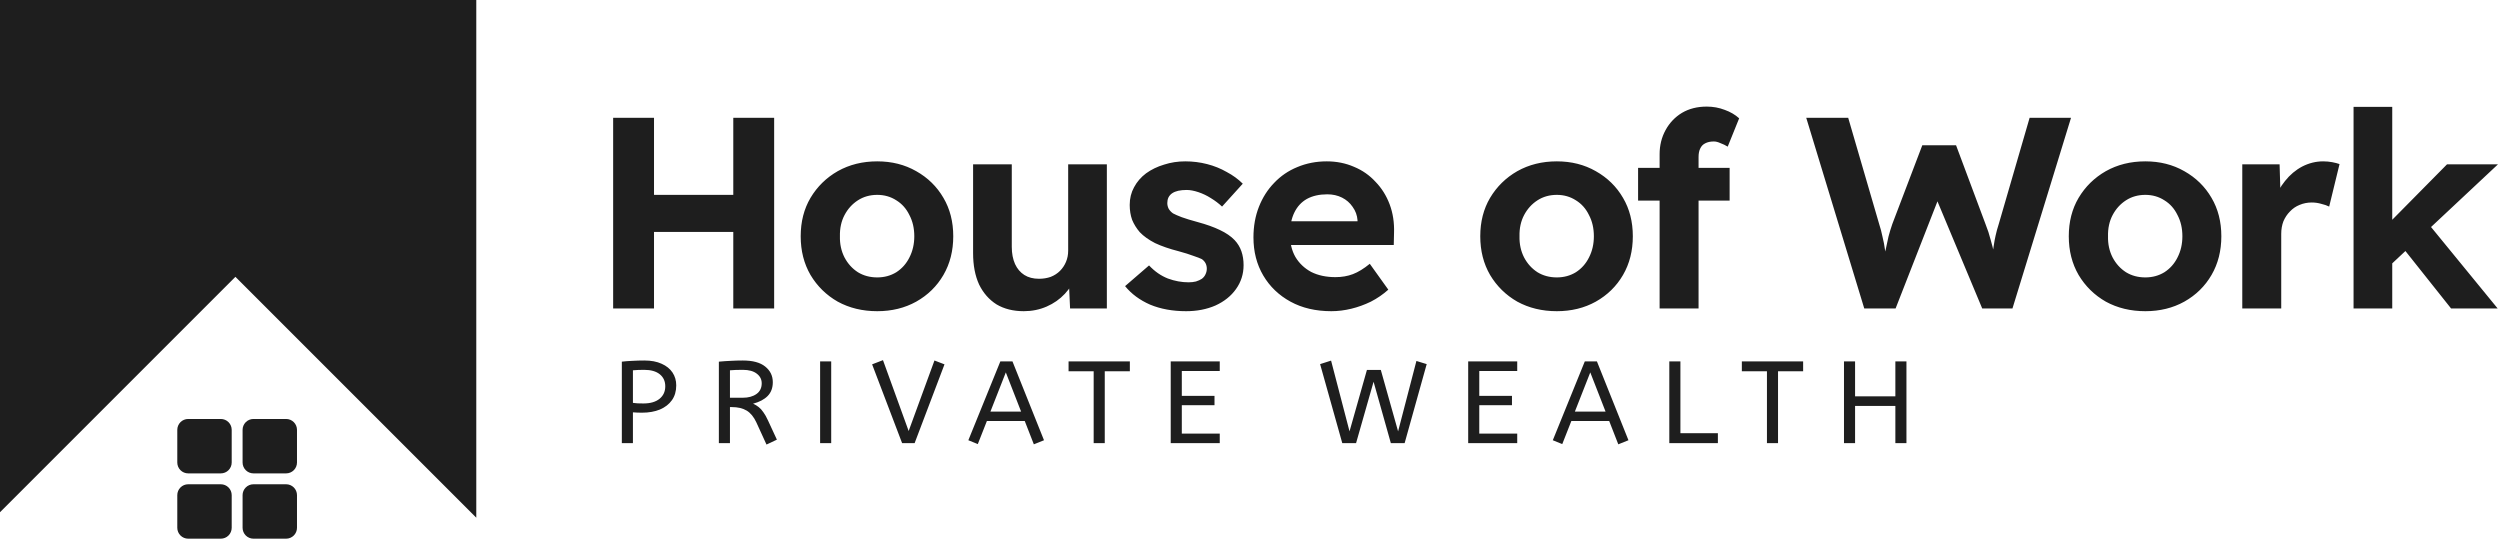
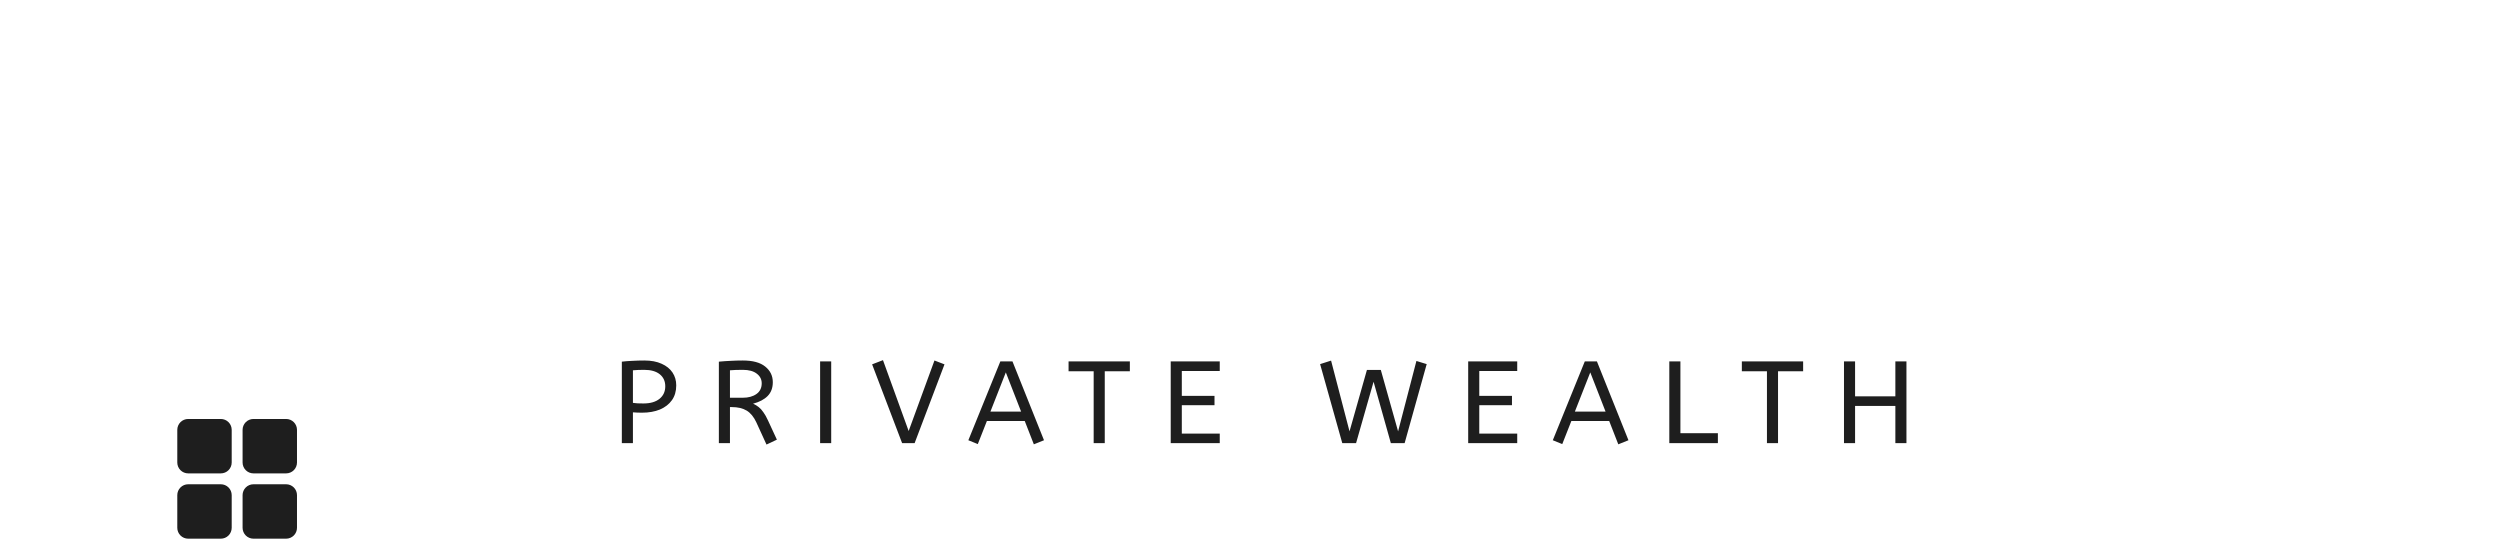
<svg xmlns="http://www.w3.org/2000/svg" width="1946" height="420" viewBox="0 0 1946 420" fill="none">
-   <path d="M370.739 402.98L183.238 215.479L0 398.717V0H370.739V402.98Z" fill="#1E1E1E" />
  <path d="M180.355 334.597V360.009C180.355 362.256 179.463 364.41 177.874 365.999C176.286 367.587 174.131 368.48 171.885 368.48H146.472C144.226 368.48 142.071 367.587 140.482 365.999C138.894 364.41 138.001 362.256 138.001 360.009V334.597C138.001 332.35 138.894 330.196 140.482 328.607C142.071 327.018 144.226 326.126 146.472 326.126H171.885C174.131 326.126 176.286 327.018 177.874 328.607C179.463 330.196 180.355 332.35 180.355 334.597ZM222.709 326.126H197.297C195.05 326.126 192.896 327.018 191.307 328.607C189.719 330.196 188.826 332.35 188.826 334.597V360.009C188.826 362.256 189.719 364.41 191.307 365.999C192.896 367.587 195.05 368.48 197.297 368.48H222.709C224.956 368.48 227.11 367.587 228.699 365.999C230.288 364.41 231.18 362.256 231.18 360.009V334.597C231.18 332.35 230.288 330.196 228.699 328.607C227.11 327.018 224.956 326.126 222.709 326.126ZM171.885 376.951H146.472C144.226 376.951 142.071 377.843 140.482 379.432C138.894 381.02 138.001 383.175 138.001 385.421V410.834C138.001 413.08 138.894 415.235 140.482 416.823C142.071 418.412 144.226 419.304 146.472 419.304H171.885C174.131 419.304 176.286 418.412 177.874 416.823C179.463 415.235 180.355 413.08 180.355 410.834V385.421C180.355 383.175 179.463 381.02 177.874 379.432C176.286 377.843 174.131 376.951 171.885 376.951ZM222.709 376.951H197.297C195.05 376.951 192.896 377.843 191.307 379.432C189.719 381.02 188.826 383.175 188.826 385.421V410.834C188.826 413.08 189.719 415.235 191.307 416.823C192.896 418.412 195.05 419.304 197.297 419.304H222.709C224.956 419.304 227.11 418.412 228.699 416.823C230.288 415.235 231.18 413.08 231.18 410.834V385.421C231.18 383.175 230.288 381.02 228.699 379.432C227.11 377.843 224.956 376.951 222.709 376.951Z" fill="#1E1E1E" />
-   <path d="M570.79 240.11V91.671H602.598V240.11H570.79ZM477.273 240.11V91.671H509.082V240.11H477.273ZM489.997 180.523L490.209 151.683H587.118V180.523H489.997ZM682.848 242.231C671.397 242.231 661.148 239.757 652.1 234.809C643.194 229.72 636.125 222.792 630.895 214.027C625.805 205.262 623.261 195.225 623.261 183.915C623.261 172.606 625.805 162.639 630.895 154.016C636.125 145.251 643.194 138.323 652.1 133.234C661.148 128.145 671.397 125.6 682.848 125.6C694.158 125.6 704.266 128.145 713.173 133.234C722.22 138.323 729.289 145.251 734.378 154.016C739.467 162.639 742.012 172.606 742.012 183.915C742.012 195.225 739.467 205.262 734.378 214.027C729.289 222.792 722.22 229.72 713.173 234.809C704.266 239.757 694.158 242.231 682.848 242.231ZM682.848 215.936C688.362 215.936 693.31 214.593 697.692 211.907C702.075 209.079 705.468 205.262 707.871 200.456C710.416 195.508 711.688 189.994 711.688 183.915C711.688 177.695 710.416 172.182 707.871 167.375C705.468 162.427 702.075 158.61 697.692 155.924C693.31 153.097 688.362 151.683 682.848 151.683C677.194 151.683 672.175 153.097 667.792 155.924C663.41 158.751 659.946 162.568 657.402 167.375C654.857 172.182 653.655 177.695 653.797 183.915C653.655 189.994 654.857 195.508 657.402 200.456C659.946 205.262 663.41 209.079 667.792 211.907C672.175 214.593 677.194 215.936 682.848 215.936ZM796.9 242.231C788.7 242.231 781.632 240.464 775.694 236.93C769.898 233.254 765.374 228.094 762.123 221.449C759.013 214.664 757.457 206.535 757.457 197.063V127.933H787.569V192.186C787.569 197.275 788.418 201.728 790.114 205.545C791.811 209.221 794.214 212.048 797.324 214.027C800.434 216.007 804.251 216.996 808.775 216.996C812.027 216.996 815.066 216.501 817.893 215.512C820.721 214.381 823.124 212.826 825.103 210.847C827.083 208.867 828.638 206.535 829.769 203.849C830.9 201.163 831.465 198.265 831.465 195.154V127.933H861.577V240.11H832.949L831.889 216.996L837.403 214.452C835.706 219.682 832.879 224.418 828.92 228.659C824.962 232.9 820.226 236.223 814.713 238.626C809.199 241.029 803.262 242.231 796.9 242.231ZM923.261 242.231C912.799 242.231 903.469 240.534 895.269 237.142C887.211 233.607 880.708 228.801 875.76 222.722L894.421 206.605C898.803 211.271 903.681 214.664 909.053 216.784C914.425 218.763 919.797 219.753 925.169 219.753C927.29 219.753 929.198 219.541 930.895 219.117C932.732 218.551 934.288 217.844 935.56 216.996C936.832 216.007 937.751 214.876 938.317 213.603C939.023 212.19 939.377 210.705 939.377 209.15C939.377 206.04 938.105 203.566 935.56 201.728C934.146 201.021 931.955 200.173 928.986 199.183C926.017 198.053 922.2 196.851 917.535 195.579C910.325 193.741 904.176 191.62 899.086 189.217C894.138 186.672 890.18 183.845 887.211 180.735C884.666 177.766 882.687 174.585 881.273 171.192C880.001 167.658 879.365 163.77 879.365 159.529C879.365 154.44 880.496 149.845 882.758 145.745C885.02 141.504 888.13 137.899 892.088 134.93C896.188 131.962 900.853 129.7 906.084 128.145C911.315 126.448 916.828 125.6 922.624 125.6C928.421 125.6 934.075 126.307 939.589 127.721C945.102 129.134 950.192 131.184 954.857 133.87C959.664 136.415 963.834 139.454 967.368 142.989L951.252 160.801C948.707 158.398 945.809 156.207 942.558 154.228C939.448 152.248 936.196 150.693 932.803 149.562C929.41 148.431 926.371 147.866 923.685 147.866C921.281 147.866 919.09 148.078 917.111 148.502C915.273 148.926 913.718 149.562 912.446 150.411C911.173 151.259 910.184 152.39 909.477 153.803C908.911 155.076 908.629 156.489 908.629 158.045C908.629 159.6 908.982 161.084 909.689 162.498C910.537 163.911 911.668 165.113 913.082 166.103C914.637 166.951 916.899 167.941 919.868 169.072C922.978 170.202 927.148 171.475 932.379 172.889C939.165 174.726 944.89 176.776 949.556 179.038C954.362 181.3 958.179 183.915 961.007 186.884C963.41 189.429 965.177 192.327 966.308 195.579C967.439 198.83 968.004 202.435 968.004 206.393C968.004 213.321 966.025 219.541 962.067 225.054C958.25 230.426 952.949 234.668 946.163 237.778C939.377 240.747 931.743 242.231 923.261 242.231ZM1036.34 242.231C1024.18 242.231 1013.58 239.757 1004.53 234.809C995.48 229.861 988.412 223.075 983.322 214.452C978.233 205.828 975.688 195.932 975.688 184.764C975.688 176.14 977.102 168.223 979.929 161.013C982.757 153.803 986.715 147.583 991.804 142.352C996.894 136.98 1002.9 132.881 1009.83 130.053C1016.9 127.084 1024.53 125.6 1032.73 125.6C1040.37 125.6 1047.43 127.014 1053.94 129.841C1060.44 132.527 1066.02 136.415 1070.69 141.504C1075.5 146.452 1079.17 152.319 1081.72 159.105C1084.26 165.891 1085.39 173.313 1085.11 181.371L1084.9 190.701H994.773L989.896 172.252H1060.09L1056.69 176.069V171.404C1056.41 167.587 1055.14 164.124 1052.88 161.013C1050.76 157.903 1048 155.5 1044.61 153.803C1041.21 152.107 1037.4 151.259 1033.16 151.259C1026.94 151.259 1021.63 152.46 1017.25 154.864C1013.01 157.267 1009.76 160.801 1007.5 165.467C1005.23 170.132 1004.1 175.787 1004.1 182.431C1004.1 189.217 1005.52 195.084 1008.34 200.032C1011.31 204.98 1015.41 208.867 1020.64 211.695C1026.02 214.381 1032.31 215.724 1039.52 215.724C1044.47 215.724 1048.99 214.946 1053.09 213.391C1057.19 211.836 1061.57 209.15 1066.24 205.333L1080.66 225.478C1076.56 229.154 1072.03 232.264 1067.08 234.809C1062.14 237.212 1057.05 239.05 1051.82 240.322C1046.59 241.595 1041.43 242.231 1036.34 242.231ZM1211.83 242.231C1200.38 242.231 1190.13 239.757 1181.08 234.809C1172.17 229.72 1165.11 222.792 1159.88 214.027C1154.79 205.262 1152.24 195.225 1152.24 183.915C1152.24 172.606 1154.79 162.639 1159.88 154.016C1165.11 145.251 1172.17 138.323 1181.08 133.234C1190.13 128.145 1200.38 125.6 1211.83 125.6C1223.14 125.6 1233.25 128.145 1242.15 133.234C1251.2 138.323 1258.27 145.251 1263.36 154.016C1268.45 162.639 1270.99 172.606 1270.99 183.915C1270.99 195.225 1268.45 205.262 1263.36 214.027C1258.27 222.792 1251.2 229.72 1242.15 234.809C1233.25 239.757 1223.14 242.231 1211.83 242.231ZM1211.83 215.936C1217.34 215.936 1222.29 214.593 1226.67 211.907C1231.06 209.079 1234.45 205.262 1236.85 200.456C1239.4 195.508 1240.67 189.994 1240.67 183.915C1240.67 177.695 1239.4 172.182 1236.85 167.375C1234.45 162.427 1231.06 158.61 1226.67 155.924C1222.29 153.097 1217.34 151.683 1211.83 151.683C1206.17 151.683 1201.16 153.097 1196.77 155.924C1192.39 158.751 1188.93 162.568 1186.38 167.375C1183.84 172.182 1182.64 177.695 1182.78 183.915C1182.64 189.994 1183.84 195.508 1186.38 200.456C1188.93 205.262 1192.39 209.079 1196.77 211.907C1201.16 214.593 1206.17 215.936 1211.83 215.936ZM1291.84 240.11V120.087C1291.84 113.159 1293.39 106.868 1296.5 101.214C1299.61 95.559 1303.86 91.106 1309.23 87.854C1314.74 84.602 1321.17 82.977 1328.52 82.977C1333.47 82.977 1338.14 83.825 1342.52 85.521C1346.9 87.076 1350.65 89.268 1353.76 92.095L1344.85 114.149C1343.02 113.018 1341.11 112.099 1339.13 111.392C1337.29 110.544 1335.59 110.12 1334.04 110.12C1331.35 110.12 1329.09 110.615 1327.25 111.604C1325.56 112.452 1324.28 113.796 1323.44 115.633C1322.59 117.33 1322.16 119.521 1322.16 122.207V240.11H1307.11C1303.86 240.11 1300.96 240.11 1298.41 240.11C1295.87 240.11 1293.68 240.11 1291.84 240.11ZM1275.09 156.136V130.689H1346.34V156.136H1275.09ZM1451.14 240.11L1405.97 91.671H1438.63L1462.8 174.585C1463.79 177.554 1464.64 180.805 1465.35 184.34C1466.2 187.732 1466.83 191.055 1467.26 194.306C1467.82 197.416 1468.25 200.385 1468.53 203.213C1468.95 205.899 1469.31 208.161 1469.59 209.998L1464.5 209.786C1465.77 203.849 1466.83 198.901 1467.68 194.942C1468.53 190.843 1469.31 187.238 1470.01 184.128C1470.86 180.876 1471.85 177.624 1472.98 174.373L1496.31 113.089H1522.6L1545.5 174.373C1547.2 178.614 1548.54 182.714 1549.53 186.672C1550.66 190.489 1551.58 194.236 1552.29 197.911C1553 201.445 1553.7 205.05 1554.41 208.726L1549.75 209.574C1550.17 206.605 1550.45 204.061 1550.59 201.94C1550.88 199.678 1551.09 197.628 1551.23 195.791C1551.51 193.953 1551.8 192.115 1552.08 190.277C1552.36 188.298 1552.79 186.036 1553.35 183.491C1553.92 180.805 1554.76 177.695 1555.9 174.161L1579.86 91.671H1612.09L1566.5 240.11H1542.96L1506.27 152.319L1509.67 152.743L1475.53 240.11H1451.14ZM1669.93 242.231C1658.48 242.231 1648.23 239.757 1639.18 234.809C1630.27 229.72 1623.21 222.792 1617.98 214.027C1612.89 205.262 1610.34 195.225 1610.34 183.915C1610.34 172.606 1612.89 162.639 1617.98 154.016C1623.21 145.251 1630.27 138.323 1639.18 133.234C1648.23 128.145 1658.48 125.6 1669.93 125.6C1681.24 125.6 1691.35 128.145 1700.25 133.234C1709.3 138.323 1716.37 145.251 1721.46 154.016C1726.55 162.639 1729.09 172.606 1729.09 183.915C1729.09 195.225 1726.55 205.262 1721.46 214.027C1716.37 222.792 1709.3 229.72 1700.25 234.809C1691.35 239.757 1681.24 242.231 1669.93 242.231ZM1669.93 215.936C1675.44 215.936 1680.39 214.593 1684.77 211.907C1689.16 209.079 1692.55 205.262 1694.95 200.456C1697.5 195.508 1698.77 189.994 1698.77 183.915C1698.77 177.695 1697.5 172.182 1694.95 167.375C1692.55 162.427 1689.16 158.61 1684.77 155.924C1680.39 153.097 1675.44 151.683 1669.93 151.683C1664.27 151.683 1659.26 153.097 1654.87 155.924C1650.49 158.751 1647.03 162.568 1644.48 167.375C1641.94 172.182 1640.74 177.695 1640.88 183.915C1640.74 189.994 1641.94 195.508 1644.48 200.456C1647.03 205.262 1650.49 209.079 1654.87 211.907C1659.26 214.593 1664.27 215.936 1669.93 215.936ZM1745.39 240.11V127.933H1774.44L1775.5 163.982L1770.41 156.56C1772.11 150.764 1774.86 145.533 1778.68 140.868C1782.5 136.061 1786.95 132.315 1792.04 129.629C1797.27 126.943 1802.71 125.6 1808.37 125.6C1810.77 125.6 1813.1 125.812 1815.36 126.236C1817.63 126.66 1819.54 127.155 1821.09 127.721L1813.03 160.801C1811.34 159.953 1809.29 159.246 1806.88 158.681C1804.48 157.974 1802.01 157.62 1799.46 157.62C1796.07 157.62 1792.89 158.257 1789.92 159.529C1787.09 160.66 1784.62 162.356 1782.5 164.618C1780.38 166.739 1778.68 169.284 1777.41 172.252C1776.28 175.221 1775.71 178.473 1775.71 182.007V240.11H1745.39ZM1860.63 206.393L1851.73 181.583L1904.74 127.933H1944.4L1860.63 206.393ZM1832.01 240.11V83.189H1862.12V240.11H1832.01ZM1907.92 240.11L1867.63 189.429L1888.84 172.464L1944.18 240.11H1907.92Z" fill="#1E1E1E" />
  <path d="M484.037 344.952V281.517C486.521 281.214 489.247 281.002 492.216 280.881C495.245 280.699 498.366 280.608 501.577 280.608C506.848 280.608 511.331 281.456 515.027 283.153C518.723 284.789 521.54 287.061 523.479 289.969C525.418 292.877 526.387 296.21 526.387 299.966C526.387 304.51 525.267 308.357 523.025 311.508C520.783 314.658 517.663 317.082 513.664 318.778C509.665 320.414 505.03 321.232 499.759 321.232C497.215 321.232 494.852 321.141 492.67 320.959V344.952H484.037ZM500.85 314.053C506.242 314.053 510.423 312.841 513.391 310.417C516.36 307.994 517.845 304.752 517.845 300.693C517.845 296.755 516.421 293.635 513.573 291.332C510.726 289.03 506.666 287.879 501.395 287.879C499.759 287.879 498.214 287.909 496.76 287.97C495.306 288.03 493.943 288.121 492.67 288.242V313.598C493.64 313.719 494.821 313.84 496.215 313.962C497.608 314.022 499.153 314.053 500.85 314.053ZM596.644 346.043L588.737 328.775C586.738 324.474 584.223 321.414 581.194 319.596C578.164 317.779 574.287 316.87 569.561 316.87H568.198V344.952H559.564V281.517C562.775 281.214 565.835 281.002 568.743 280.881C571.712 280.699 574.862 280.608 578.195 280.608C585.95 280.608 591.766 282.183 595.644 285.334C599.582 288.485 601.551 292.544 601.551 297.512C601.551 301.935 600.218 305.51 597.552 308.236C594.947 310.902 591.16 312.901 586.192 314.234C587.828 314.961 589.282 315.84 590.555 316.87C591.827 317.839 593.039 319.172 594.19 320.869C595.402 322.504 596.613 324.655 597.825 327.321L604.732 342.226L596.644 346.043ZM568.198 309.599H578.195C582.557 309.599 586.101 308.63 588.828 306.691C591.554 304.752 592.917 301.965 592.917 298.33C592.917 295.301 591.645 292.817 589.1 290.878C586.556 288.878 582.921 287.879 578.195 287.879C576.135 287.879 574.287 287.909 572.651 287.97C571.015 288.03 569.531 288.121 568.198 288.242V309.599ZM638.375 344.952V281.335H647.009V344.952H638.375ZM702.209 344.952L678.853 283.607L687.305 280.336L707.299 335.5L727.383 280.608L735.199 283.607L711.934 344.952H702.209ZM804.743 345.861L797.654 327.685H768.209L761.12 345.679L753.759 342.68L778.66 281.335H788.112L812.65 342.68L804.743 345.861ZM770.935 320.414H794.837L782.932 289.878L770.935 320.414ZM851.311 344.952V288.969H831.771V281.335H879.484V288.969H859.944V344.952H851.311ZM911.285 344.952V281.335H949.455V288.788H919.919V308.145H945.366V315.416H919.919V337.5H949.455V344.952H911.285ZM1044.83 344.952L1027.57 283.426L1036.11 280.699L1050.47 335.773L1064.01 287.97H1074.83L1088.28 335.773L1102.54 280.972L1110.54 283.426L1093.36 344.952H1082.64L1069.19 297.149L1055.56 344.952H1044.83ZM1142.84 344.952V281.335H1181.01V288.788H1151.47V308.145H1176.92V315.416H1151.47V337.5H1181.01V344.952H1142.84ZM1259.68 345.861L1252.59 327.685H1223.15L1216.06 345.679L1208.7 342.68L1233.6 281.335H1243.05L1267.59 342.68L1259.68 345.861ZM1225.87 320.414H1249.78L1237.87 289.878L1225.87 320.414ZM1299.39 344.952V281.335H1308.03V337.227H1337.2V344.952H1299.39ZM1375.39 344.952V288.969H1355.85V281.335H1403.56V288.969H1384.02V344.952H1375.39ZM1435.36 344.952V281.335H1443.99V308.509H1475.35V281.335H1483.98V344.952H1475.35V315.961H1443.99V344.952H1435.36Z" fill="#1E1E1E" />
</svg>